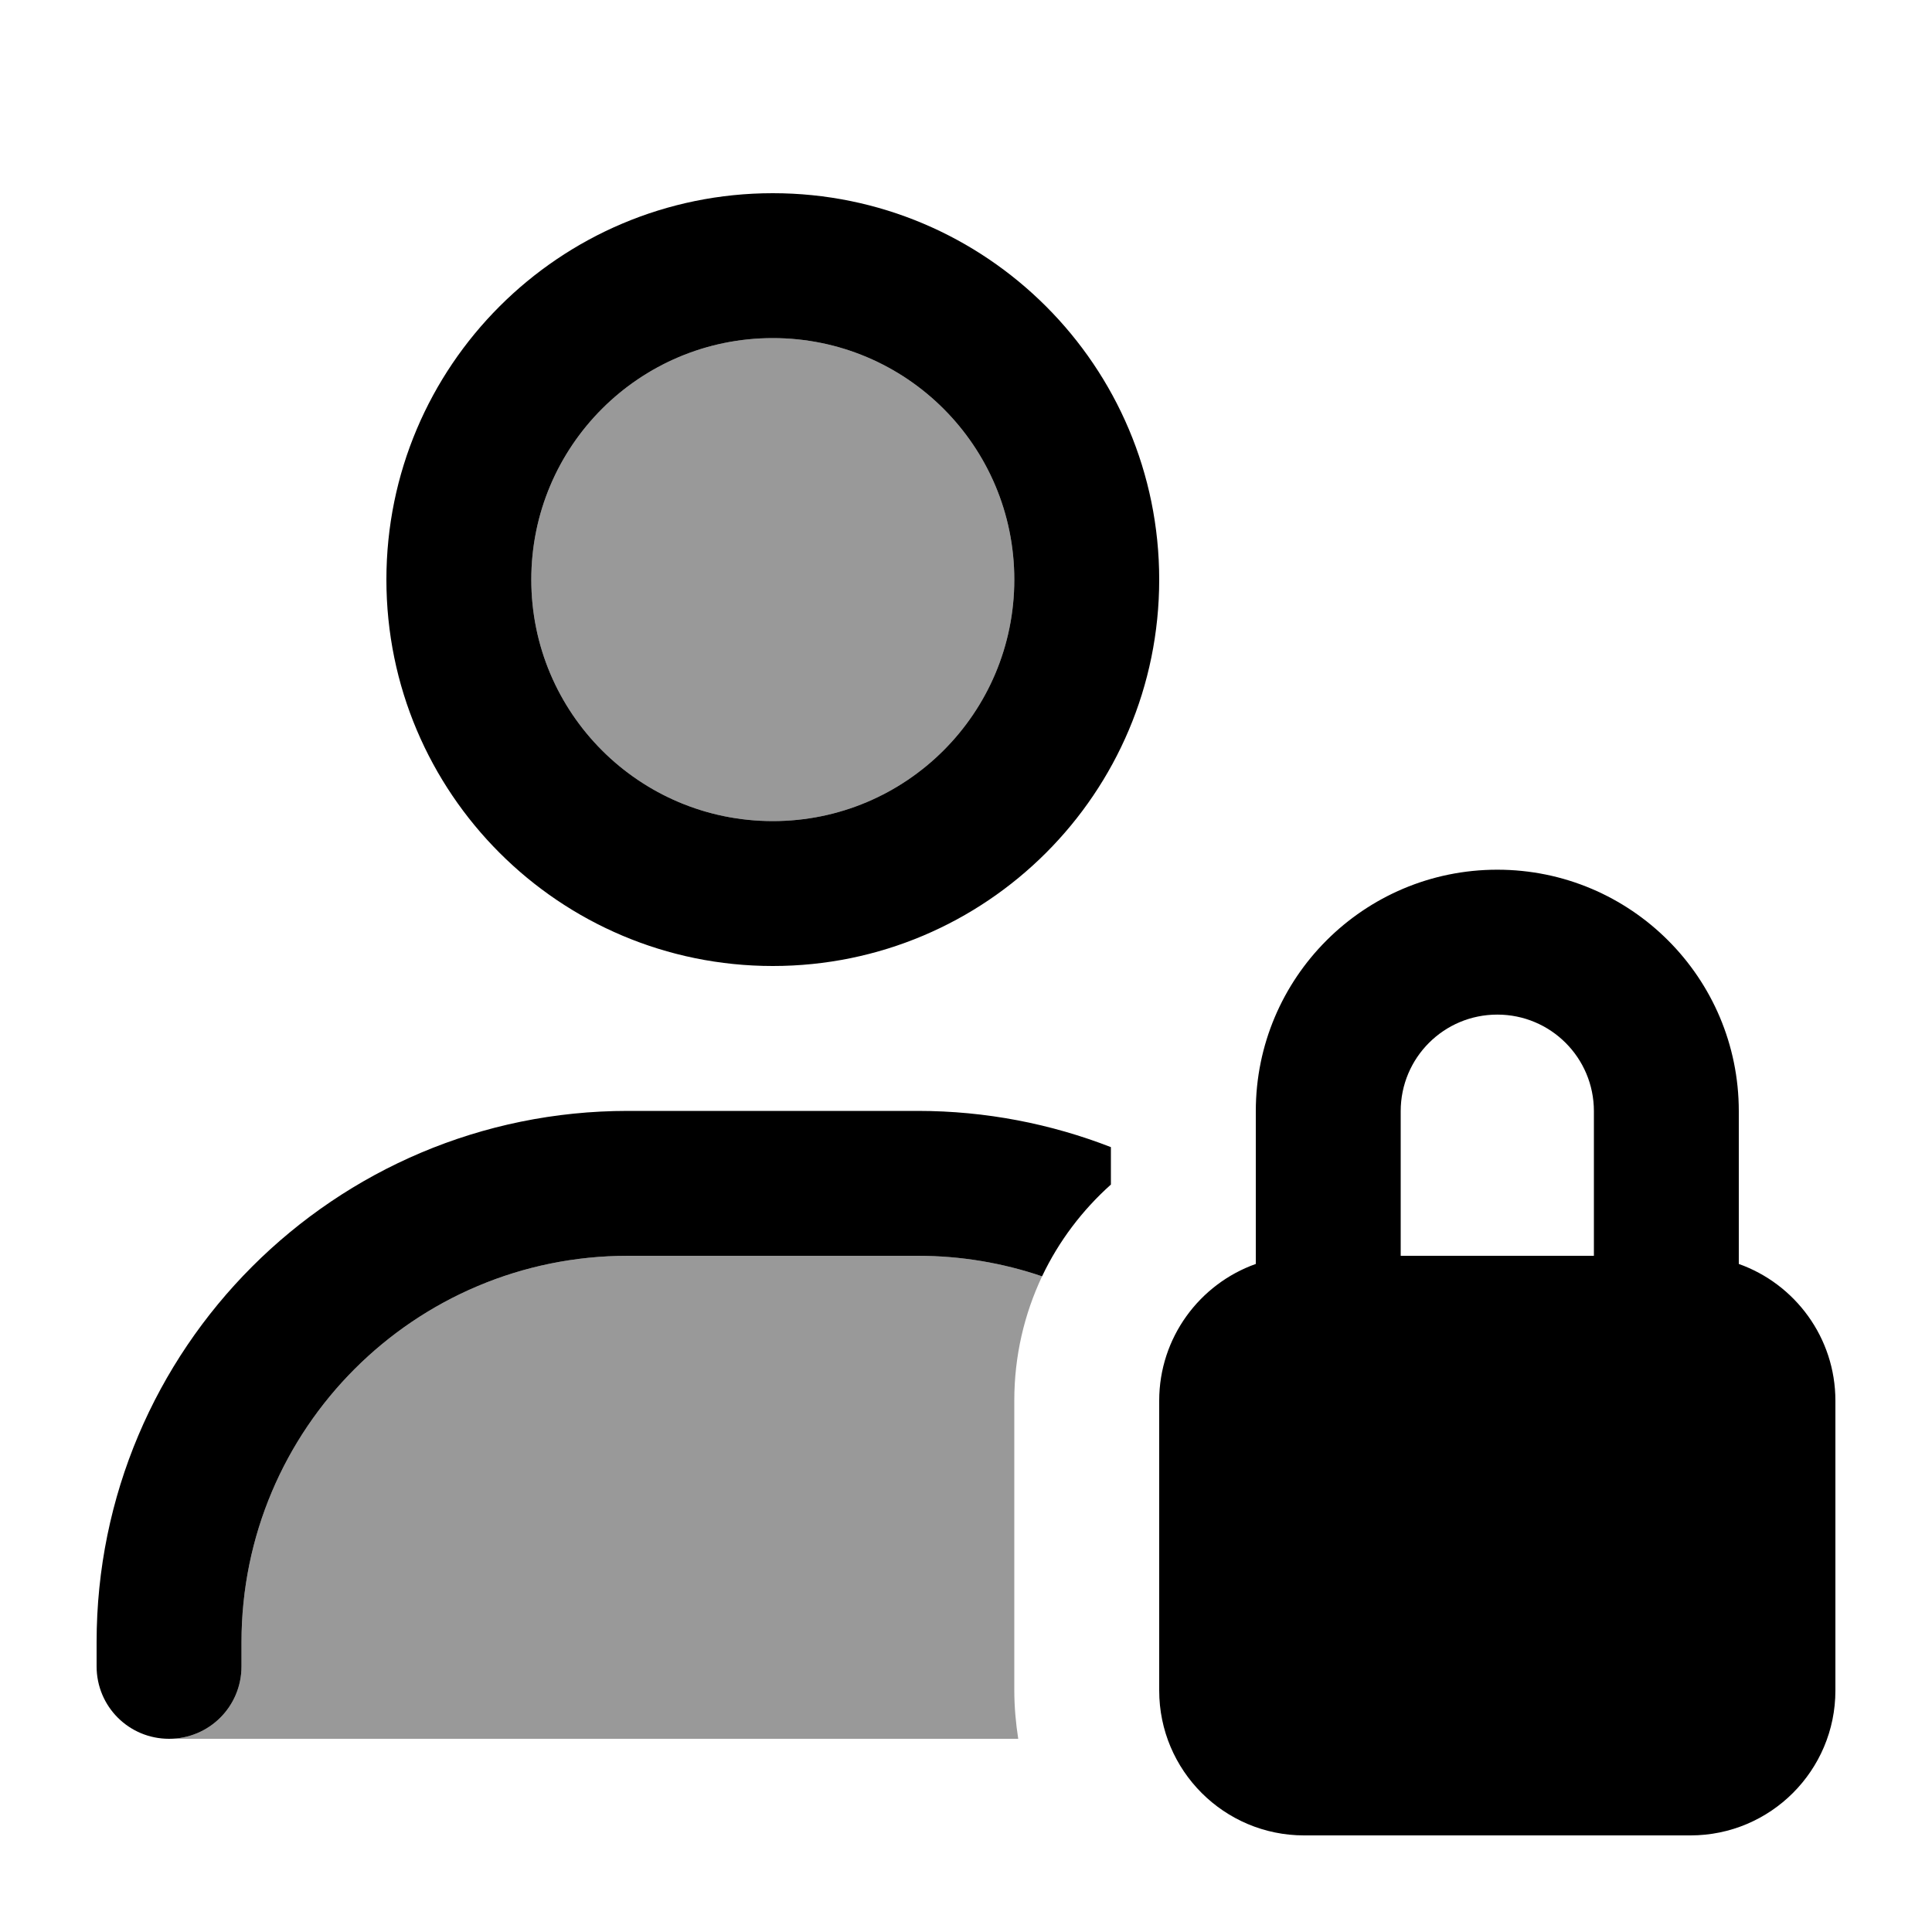
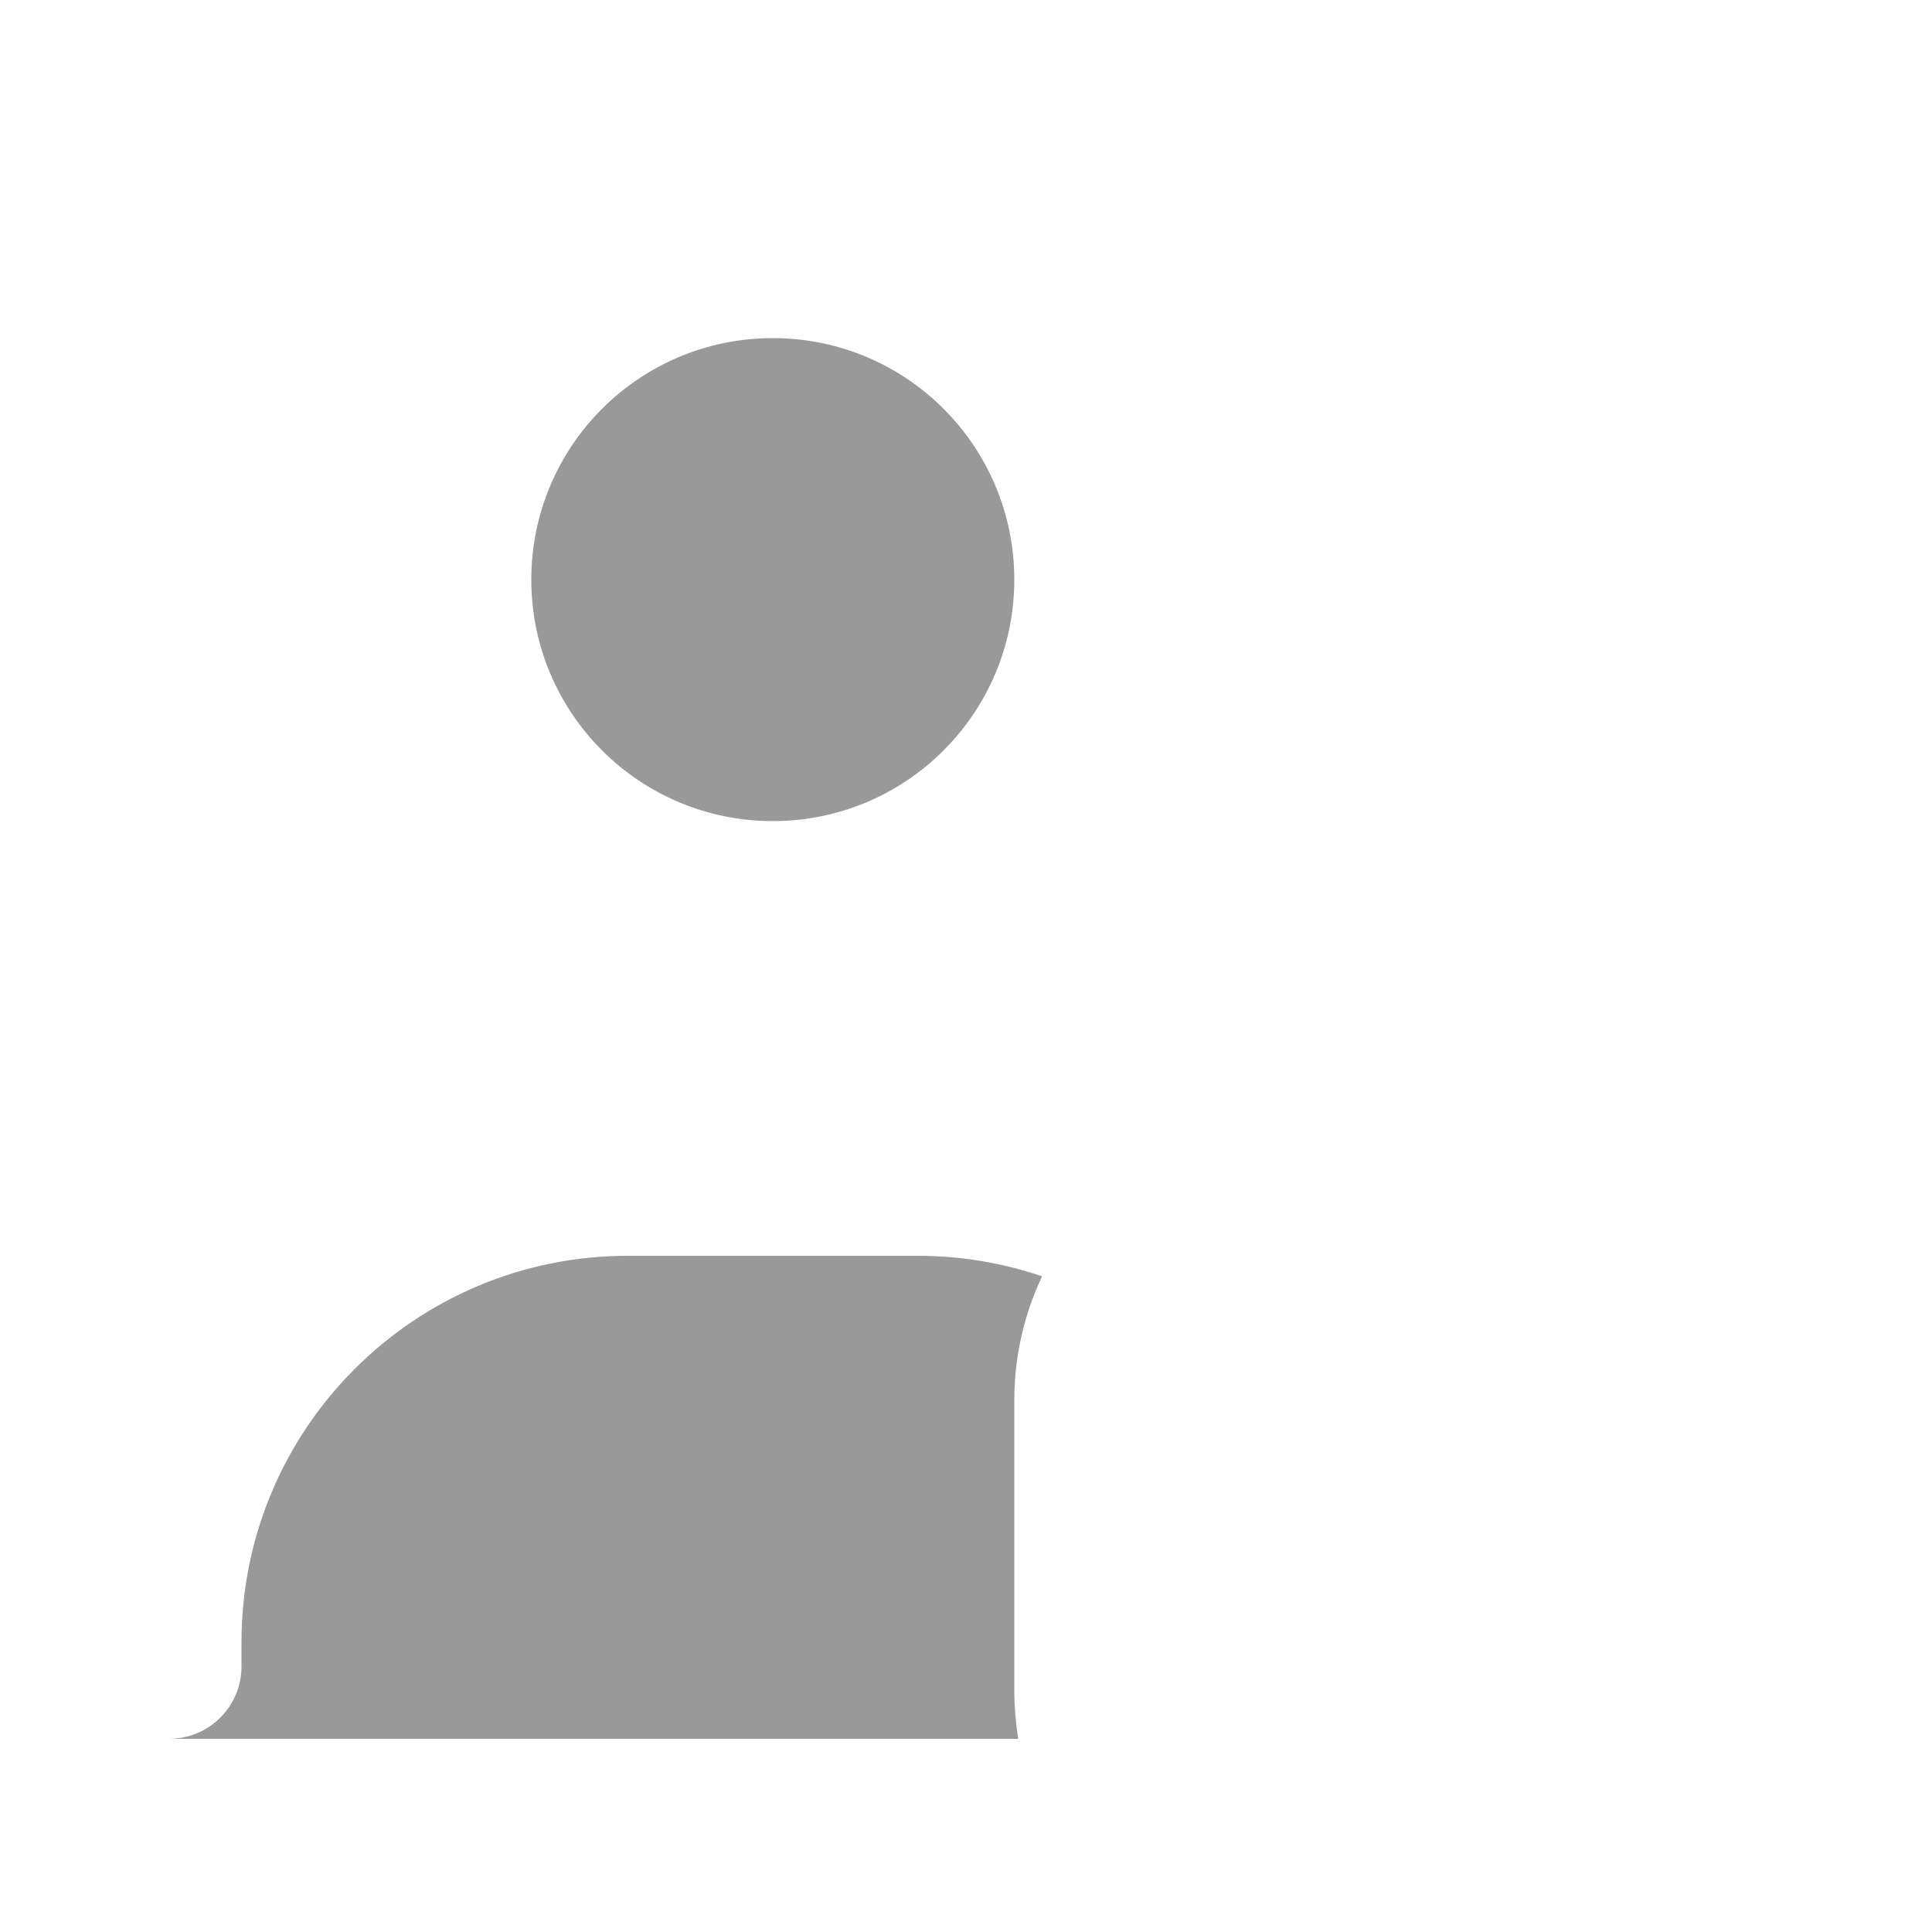
<svg xmlns="http://www.w3.org/2000/svg" viewBox="0 0 640 640">
  <path opacity=".4" fill="currentColor" d="M56 576C69.3 576 80 565.3 80 552L80 544C80 473.3 137.3 416 208 416L304 416C318.4 416 332.3 418.4 345.2 422.8C339.3 435.3 336 449.2 336 463.9L336 559.9C336 565.4 336.5 570.8 337.3 576L56 576zM336 192C336 236.2 300.2 272 256 272C211.8 272 176 236.2 176 192C176 147.8 211.8 112 256 112C300.2 112 336 147.8 336 192z" />
-   <path fill="currentColor" d="M336 192C336 147.8 300.2 112 256 112C211.8 112 176 147.8 176 192C176 236.2 211.8 272 256 272C300.2 272 336 236.2 336 192zM128 192C128 121.3 185.3 64 256 64C326.7 64 384 121.3 384 192C384 262.7 326.7 320 256 320C185.3 320 128 262.7 128 192zM80 544L80 552C80 565.3 69.3 576 56 576C42.7 576 32 565.3 32 552L32 544C32 446.8 110.8 368 208 368L304 368C326.6 368 348.2 372.3 368 380L368 392.4C358.5 400.9 350.7 411.2 345.2 422.8C332.3 418.4 318.4 416 304 416L208 416C137.3 416 80 473.3 80 544zM528 368.1C528 350.4 513.7 336.1 496 336.1C478.3 336.1 464 350.4 464 368.1L464 416L528 416L528 368.1zM384 464C384 443.1 397.4 425.3 416 418.7L416 368.1C416 323.9 451.8 288.1 496 288.1C540.2 288.1 576 323.9 576 368.1L576 418.7C594.6 425.3 608 443.1 608 464L608 560C608 586.5 586.5 608 560 608L432 608C405.5 608 384 586.5 384 560L384 464z" />
</svg>